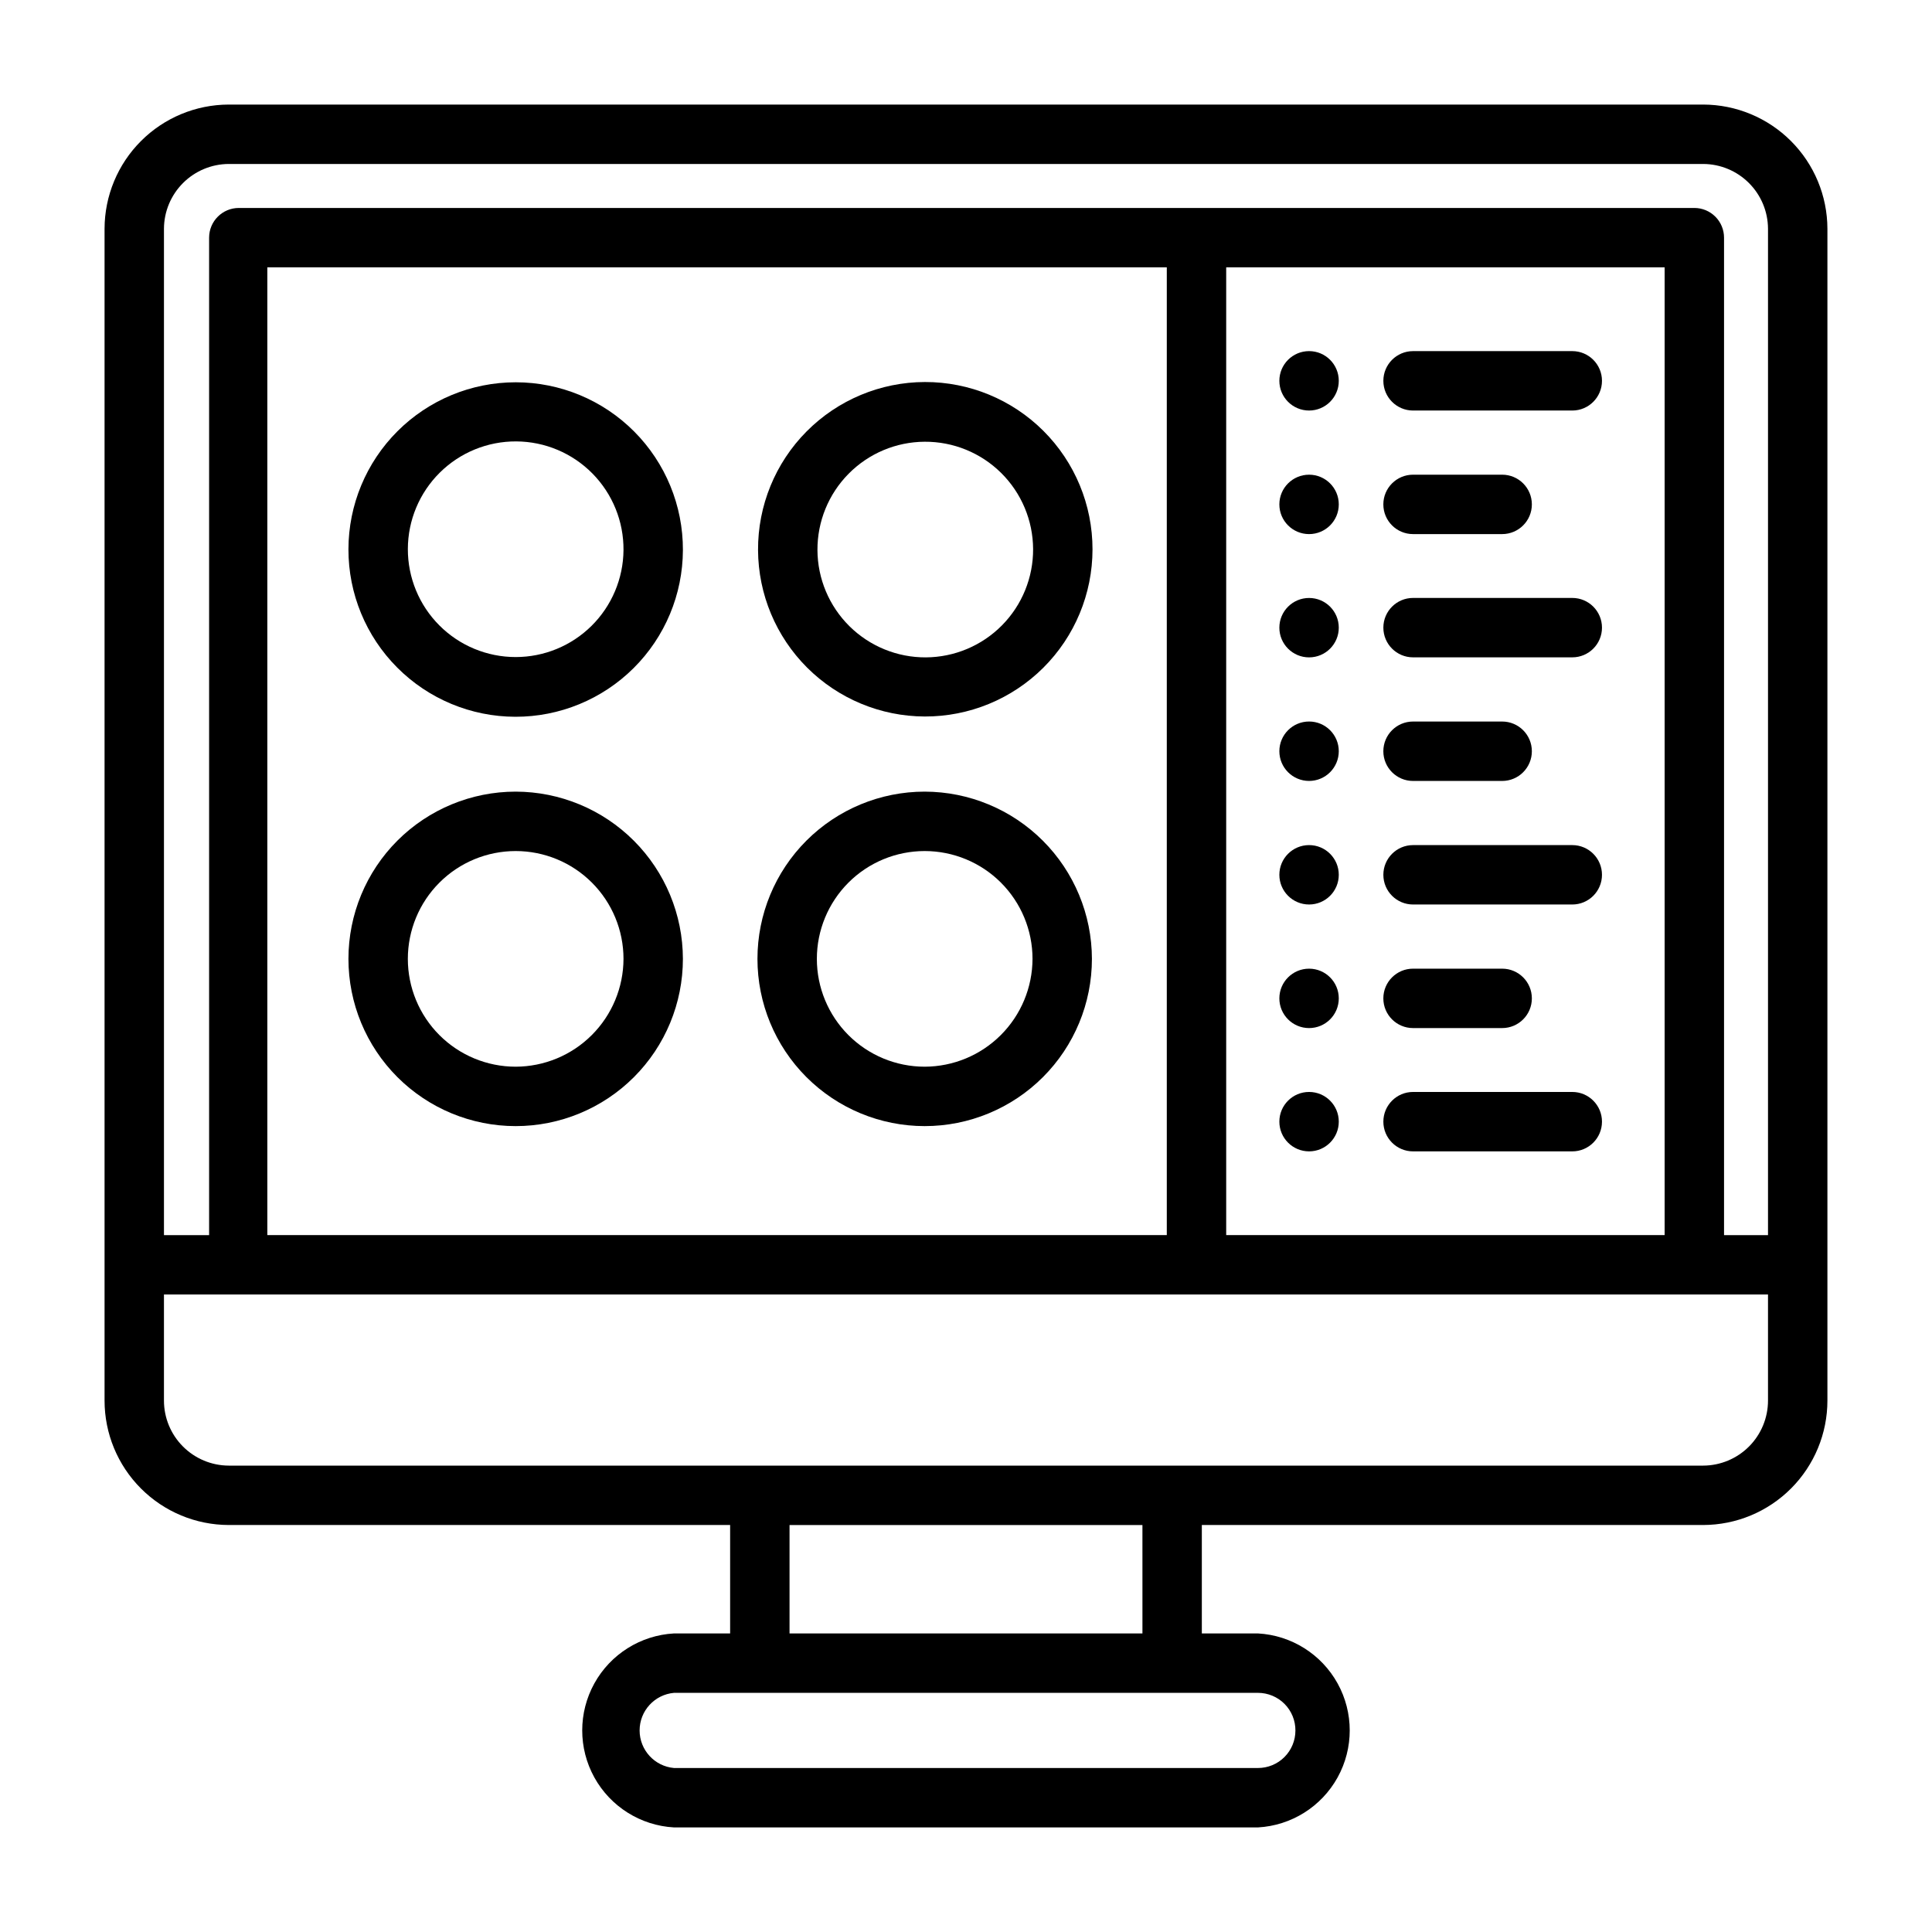
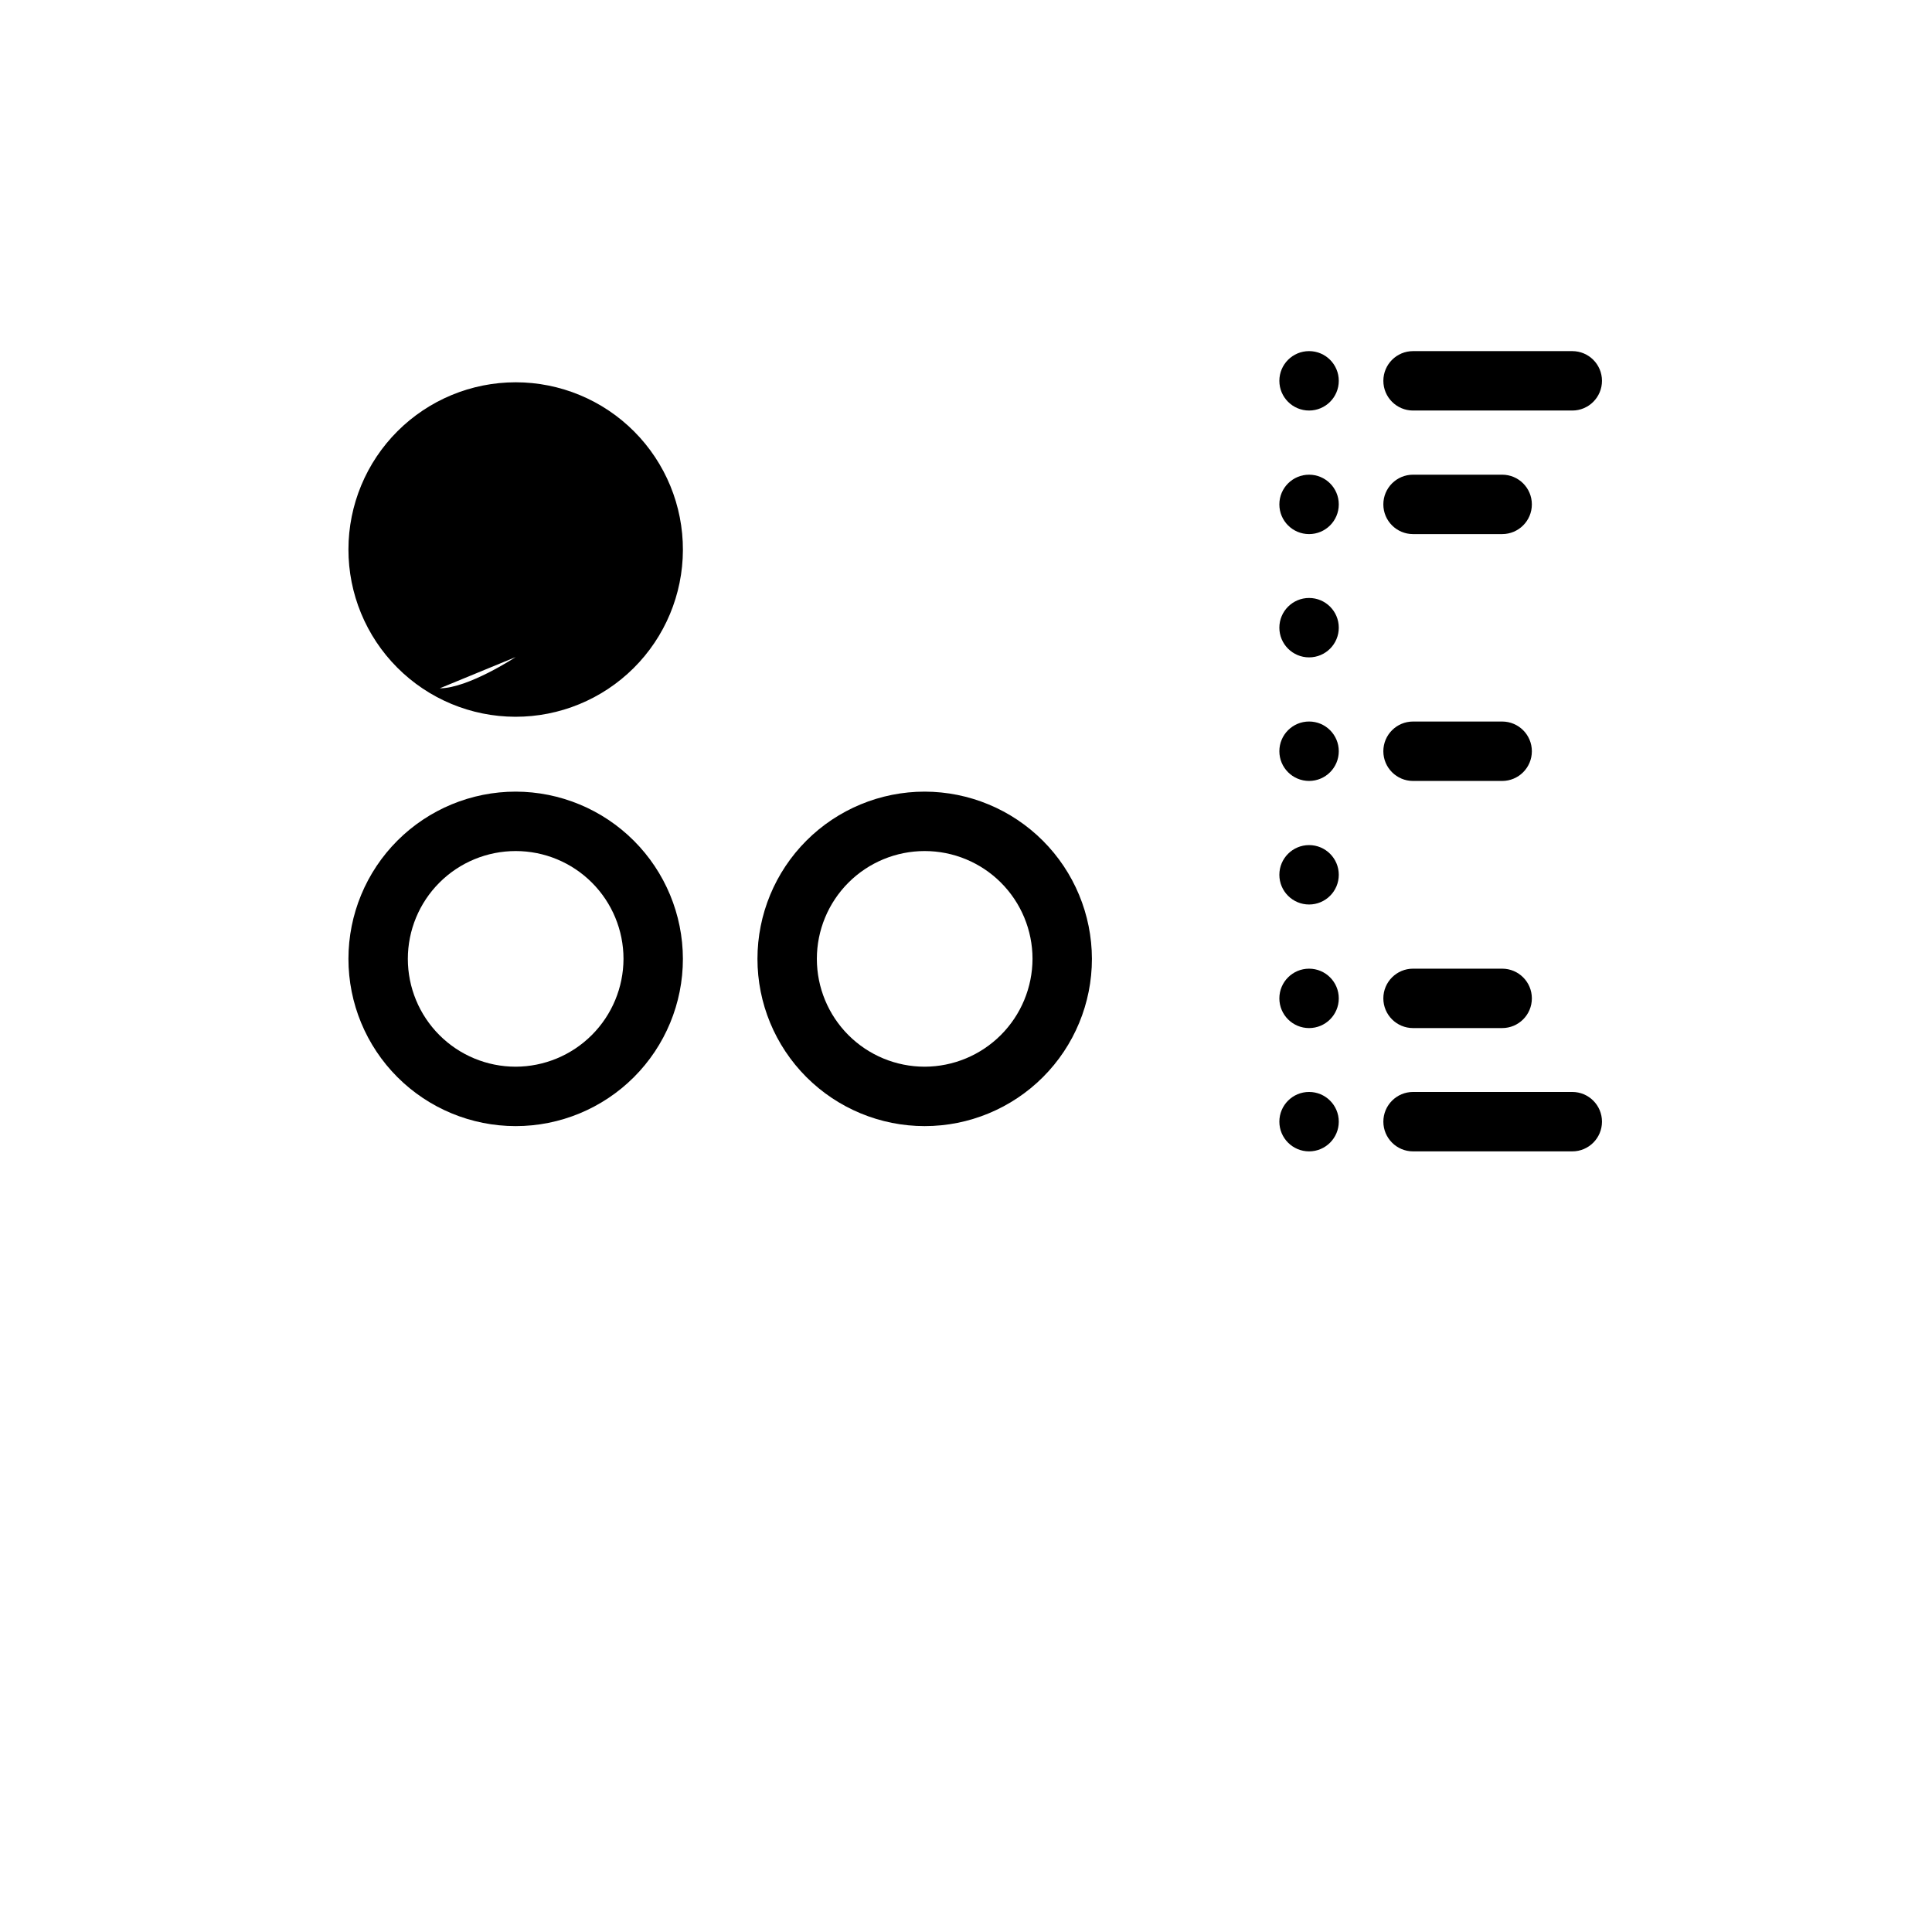
<svg xmlns="http://www.w3.org/2000/svg" fill="#000000" width="800px" height="800px" version="1.1" viewBox="144 144 512 512">
  <g>
-     <path d="m595.38 171.71h-390.77c-8.719 0.02-17.078 3.492-23.242 9.66-6.168 6.164-9.641 14.523-9.66 23.242v310.55c0 8.734 3.465 17.109 9.633 23.293 6.168 6.184 14.535 9.668 23.27 9.688h132.88v28.734h-14.879c-8.844 0.488-16.816 5.492-21.105 13.246-4.285 7.75-4.285 17.16 0 24.914 4.289 7.75 12.262 12.754 21.105 13.246h154.76c8.848-0.492 16.816-5.496 21.105-13.246 4.285-7.754 4.285-17.164 0-24.914-4.289-7.754-12.258-12.758-21.105-13.246h-14.875v-28.734h132.88c8.734-0.02 17.102-3.504 23.273-9.688 6.168-6.184 9.633-14.559 9.633-23.293v-310.55c-0.023-8.719-3.496-17.078-9.664-23.242-6.164-6.168-14.523-9.641-23.242-9.66zm-390.77 15.742h390.77c4.543 0.02 8.898 1.836 12.109 5.051 3.215 3.215 5.031 7.566 5.051 12.109v266.71h-11.652v-264.34c0-2.086-0.828-4.09-2.305-5.566-1.477-1.477-3.477-2.305-5.566-2.305h-385.73 0.004c-4.348 0-7.875 3.523-7.875 7.871v264.34h-11.965v-266.71c0.02-4.543 1.836-8.895 5.051-12.109s7.566-5.031 12.109-5.051zm10.234 283.86v-256.47h238.37v256.47zm254.11-256.47h116.19v256.47h-116.19zm18.344 387.78c0 2.629-1.047 5.152-2.906 7.012-1.859 1.863-4.383 2.906-7.016 2.906h-154.76c-5.16-0.457-9.113-4.781-9.113-9.957 0-5.18 3.953-9.5 9.113-9.961h154.76c2.644 0 5.18 1.059 7.043 2.934 1.863 1.879 2.898 4.422 2.879 7.066zm-40.539-25.742h-93.523v-28.734h93.52zm148.62-44.477h-390.77c-4.559-0.02-8.922-1.848-12.137-5.078-3.219-3.231-5.023-7.602-5.023-12.16v-28.105h425.09v28.105c0 4.559-1.805 8.93-5.019 12.16-3.219 3.231-7.582 5.059-12.141 5.078z" />
-     <path d="m560.67 302.46h-42.195c-4.348 0-7.871 3.523-7.871 7.871 0 4.348 3.523 7.871 7.871 7.871h42.195c4.348 0 7.871-3.523 7.871-7.871 0-4.348-3.523-7.871-7.871-7.871z" />
    <path d="m518.47 350.96h23.617c4.348 0 7.871-3.527 7.871-7.875 0-4.348-3.523-7.871-7.871-7.871h-23.617c-4.348 0-7.871 3.523-7.871 7.871 0 4.348 3.523 7.875 7.871 7.875z" />
-     <path d="m560.67 367.96h-42.195c-4.348 0-7.871 3.523-7.871 7.871 0 4.348 3.523 7.871 7.871 7.871h42.195c4.348 0 7.871-3.523 7.871-7.871 0-4.348-3.523-7.871-7.871-7.871z" />
    <path d="m518.47 416.45h23.617c4.348 0 7.871-3.523 7.871-7.871s-3.523-7.871-7.871-7.871h-23.617c-4.348 0-7.871 3.523-7.871 7.871s3.523 7.871 7.871 7.871z" />
    <path d="m560.67 433.38h-42.195c-4.348 0-7.871 3.523-7.871 7.871s3.523 7.875 7.871 7.875h42.195c4.348 0 7.871-3.527 7.871-7.875s-3.523-7.871-7.871-7.871z" />
    <path d="m498.79 310.34c0 4.348-3.523 7.871-7.871 7.871s-7.875-3.523-7.875-7.871c0-4.348 3.527-7.871 7.875-7.871s7.871 3.523 7.871 7.871" />
    <path d="m498.79 343.08c0 4.348-3.523 7.875-7.871 7.875s-7.875-3.527-7.875-7.875c0-4.348 3.527-7.871 7.875-7.871s7.871 3.523 7.871 7.871" />
    <path d="m498.79 375.83c0 4.348-3.523 7.871-7.871 7.871s-7.875-3.523-7.875-7.871c0-4.348 3.527-7.871 7.875-7.871s7.871 3.523 7.871 7.871" />
    <path d="m498.79 408.58c0 4.348-3.523 7.871-7.871 7.871s-7.875-3.523-7.875-7.871 3.527-7.871 7.875-7.871 7.871 3.523 7.871 7.871" />
    <path d="m498.79 441.25c0 4.348-3.523 7.875-7.871 7.875s-7.875-3.527-7.875-7.875 3.527-7.871 7.875-7.871 7.871 3.523 7.871 7.871" />
    <path d="m560.67 237.05h-42.195c-4.348 0-7.871 3.523-7.871 7.871 0 4.348 3.523 7.875 7.871 7.875h42.195c4.348 0 7.871-3.527 7.871-7.875 0-4.348-3.523-7.871-7.871-7.871z" />
    <path d="m518.47 285.54h23.617c4.348 0 7.871-3.523 7.871-7.871 0-4.348-3.523-7.871-7.871-7.871h-23.617c-4.348 0-7.871 3.523-7.871 7.871 0 4.348 3.523 7.871 7.871 7.871z" />
    <path d="m498.79 244.92c0 4.348-3.523 7.875-7.871 7.875s-7.875-3.527-7.875-7.875c0-4.348 3.527-7.871 7.875-7.871s7.871 3.523 7.871 7.871" />
    <path d="m498.79 277.67c0 4.348-3.523 7.871-7.871 7.871s-7.875-3.523-7.875-7.871c0-4.348 3.527-7.871 7.875-7.871s7.871 3.523 7.871 7.871" />
-     <path d="m280.66 245.31c-11.746 0-23.012 4.664-31.32 12.965-8.312 8.297-12.988 19.559-13 31.305-0.016 11.742 4.633 23.016 12.926 31.332 8.289 8.32 19.543 13.012 31.289 13.039 11.746 0.027 23.02-4.609 31.352-12.891 8.328-8.277 13.031-19.527 13.07-31.273 0.043-11.781-4.609-23.094-12.922-31.438-8.316-8.348-19.613-13.039-31.395-13.039zm0 72.816c-7.594 0-14.875-3.019-20.234-8.398-5.363-5.375-8.363-12.664-8.34-20.254 0.02-7.594 3.062-14.867 8.453-20.211 5.391-5.348 12.688-8.328 20.277-8.285 7.594 0.039 14.855 3.102 20.188 8.508 5.332 5.406 8.293 12.711 8.23 20.301-0.062 7.539-3.102 14.746-8.453 20.055s-12.586 8.285-20.121 8.285z" />
-     <path d="m389.05 333.88c11.777 0.039 23.086-4.606 31.434-12.918 8.344-8.309 13.039-19.602 13.043-31.375 0.008-11.777-4.672-23.074-13.008-31.395-8.336-8.32-19.637-12.98-31.414-12.953s-23.059 4.742-31.355 13.102c-8.297 8.359-12.922 19.676-12.859 31.453 0.062 11.688 4.738 22.875 13.008 31.133 8.27 8.254 19.469 12.91 31.152 12.953zm0-72.816c7.582-0.043 14.863 2.926 20.254 8.258 5.387 5.328 8.438 12.582 8.48 20.16 0.043 7.578-2.93 14.863-8.258 20.25-5.332 5.387-12.582 8.438-20.16 8.48s-14.863-2.93-20.25-8.258c-5.391-5.328-8.441-12.582-8.484-20.16-0.039-7.578 2.93-14.863 8.262-20.25 5.328-5.391 12.578-8.441 20.156-8.48z" />
+     <path d="m280.66 245.31c-11.746 0-23.012 4.664-31.32 12.965-8.312 8.297-12.988 19.559-13 31.305-0.016 11.742 4.633 23.016 12.926 31.332 8.289 8.32 19.543 13.012 31.289 13.039 11.746 0.027 23.02-4.609 31.352-12.891 8.328-8.277 13.031-19.527 13.07-31.273 0.043-11.781-4.609-23.094-12.922-31.438-8.316-8.348-19.613-13.039-31.395-13.039zm0 72.816s-12.586 8.285-20.121 8.285z" />
    <path d="m280.66 353.79c-11.754 0-23.027 4.672-31.34 12.98-8.312 8.312-12.98 19.586-12.98 31.34s4.668 23.027 12.98 31.34c8.312 8.309 19.586 12.98 31.34 12.98s23.027-4.672 31.336-12.98c8.312-8.312 12.98-19.586 12.98-31.34-0.02-11.746-4.695-23.008-13.004-31.316-8.305-8.305-19.566-12.984-31.312-13.004zm0 72.895c-7.582 0-14.848-3.008-20.207-8.367s-8.371-12.629-8.371-20.207 3.012-14.848 8.371-20.207 12.625-8.367 20.207-8.367c7.578 0 14.844 3.008 20.203 8.367s8.371 12.629 8.371 20.207c-0.02 7.57-3.039 14.828-8.395 20.184-5.352 5.356-12.609 8.371-20.18 8.391z" />
    <path d="m389.05 353.79c-11.754 0-23.023 4.672-31.336 12.98-8.312 8.312-12.98 19.586-12.98 31.34s4.668 23.027 12.98 31.34c8.312 8.309 19.582 12.98 31.336 12.98 11.758 0 23.027-4.672 31.34-12.98 8.312-8.312 12.98-19.586 12.98-31.34-0.02-11.746-4.695-23.008-13.004-31.316-8.305-8.305-19.566-12.984-31.316-13.004zm0 72.895c-7.578 0-14.844-3.008-20.203-8.367-5.359-5.359-8.371-12.629-8.371-20.207s3.012-14.848 8.371-20.207c5.359-5.359 12.625-8.367 20.203-8.367 7.582 0 14.848 3.008 20.207 8.367s8.371 12.629 8.371 20.207c-0.023 7.57-3.039 14.828-8.395 20.184-5.352 5.356-12.609 8.371-20.184 8.391z" />
  </g>
</svg>